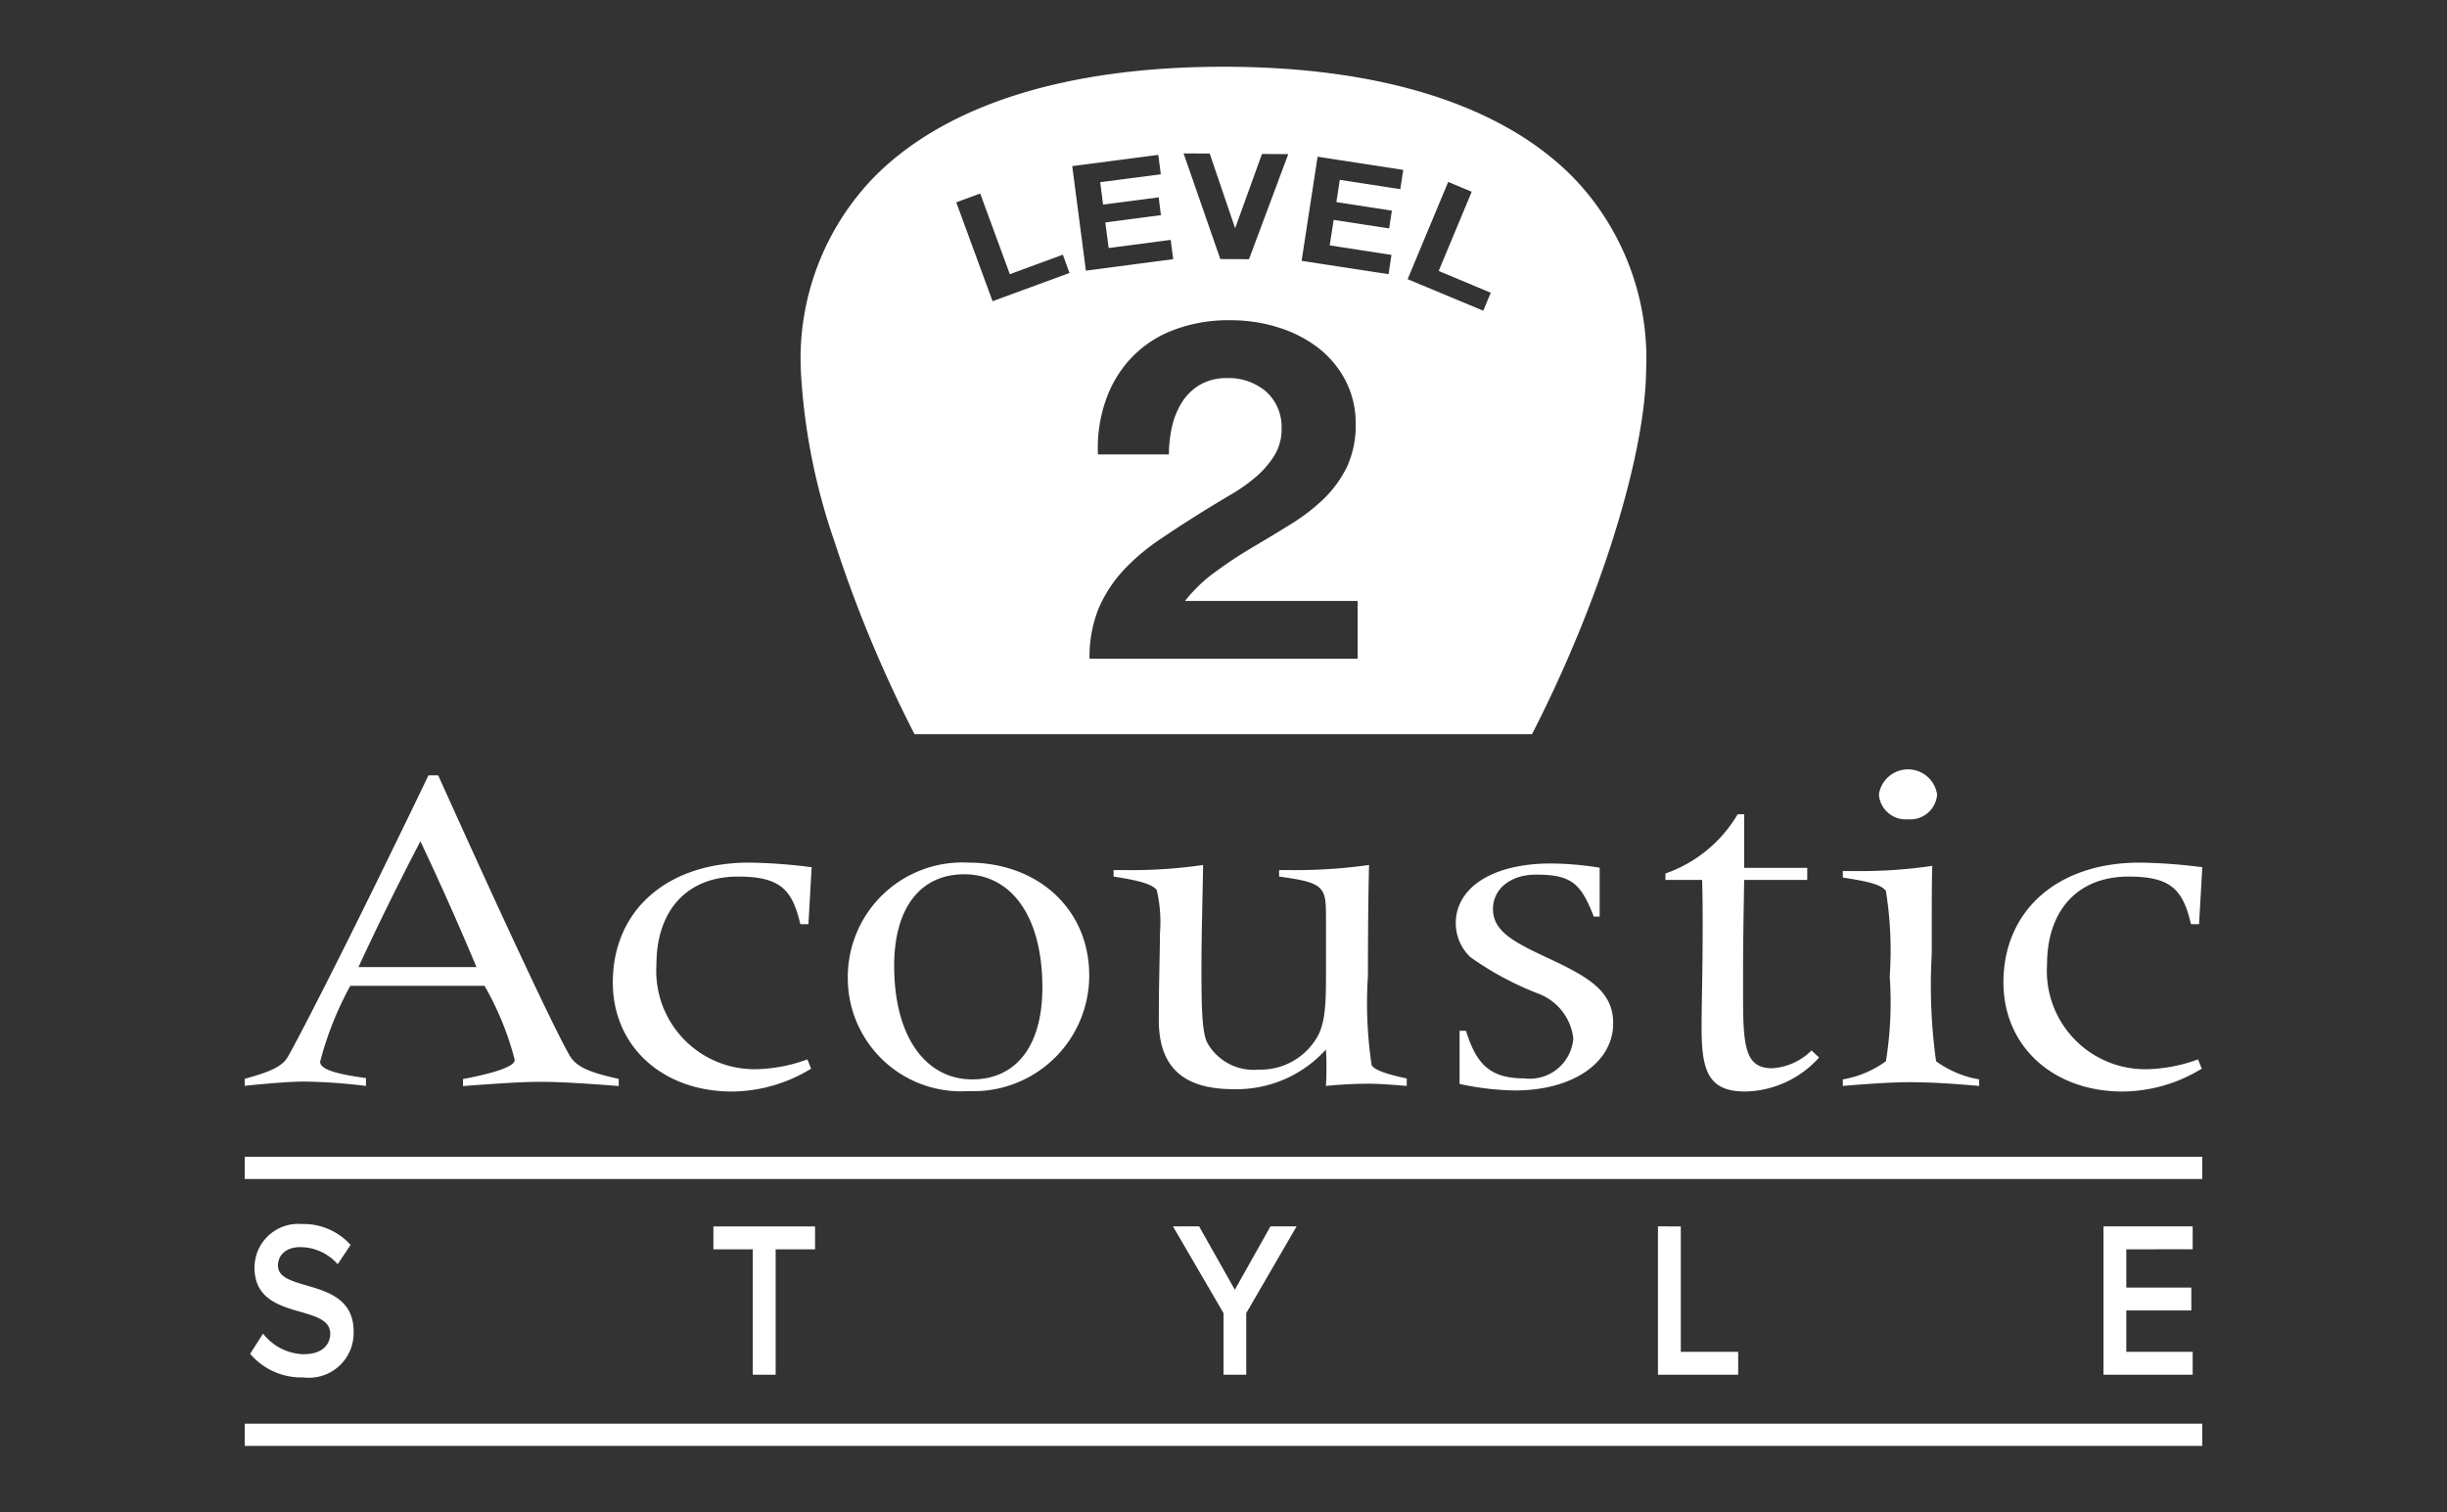
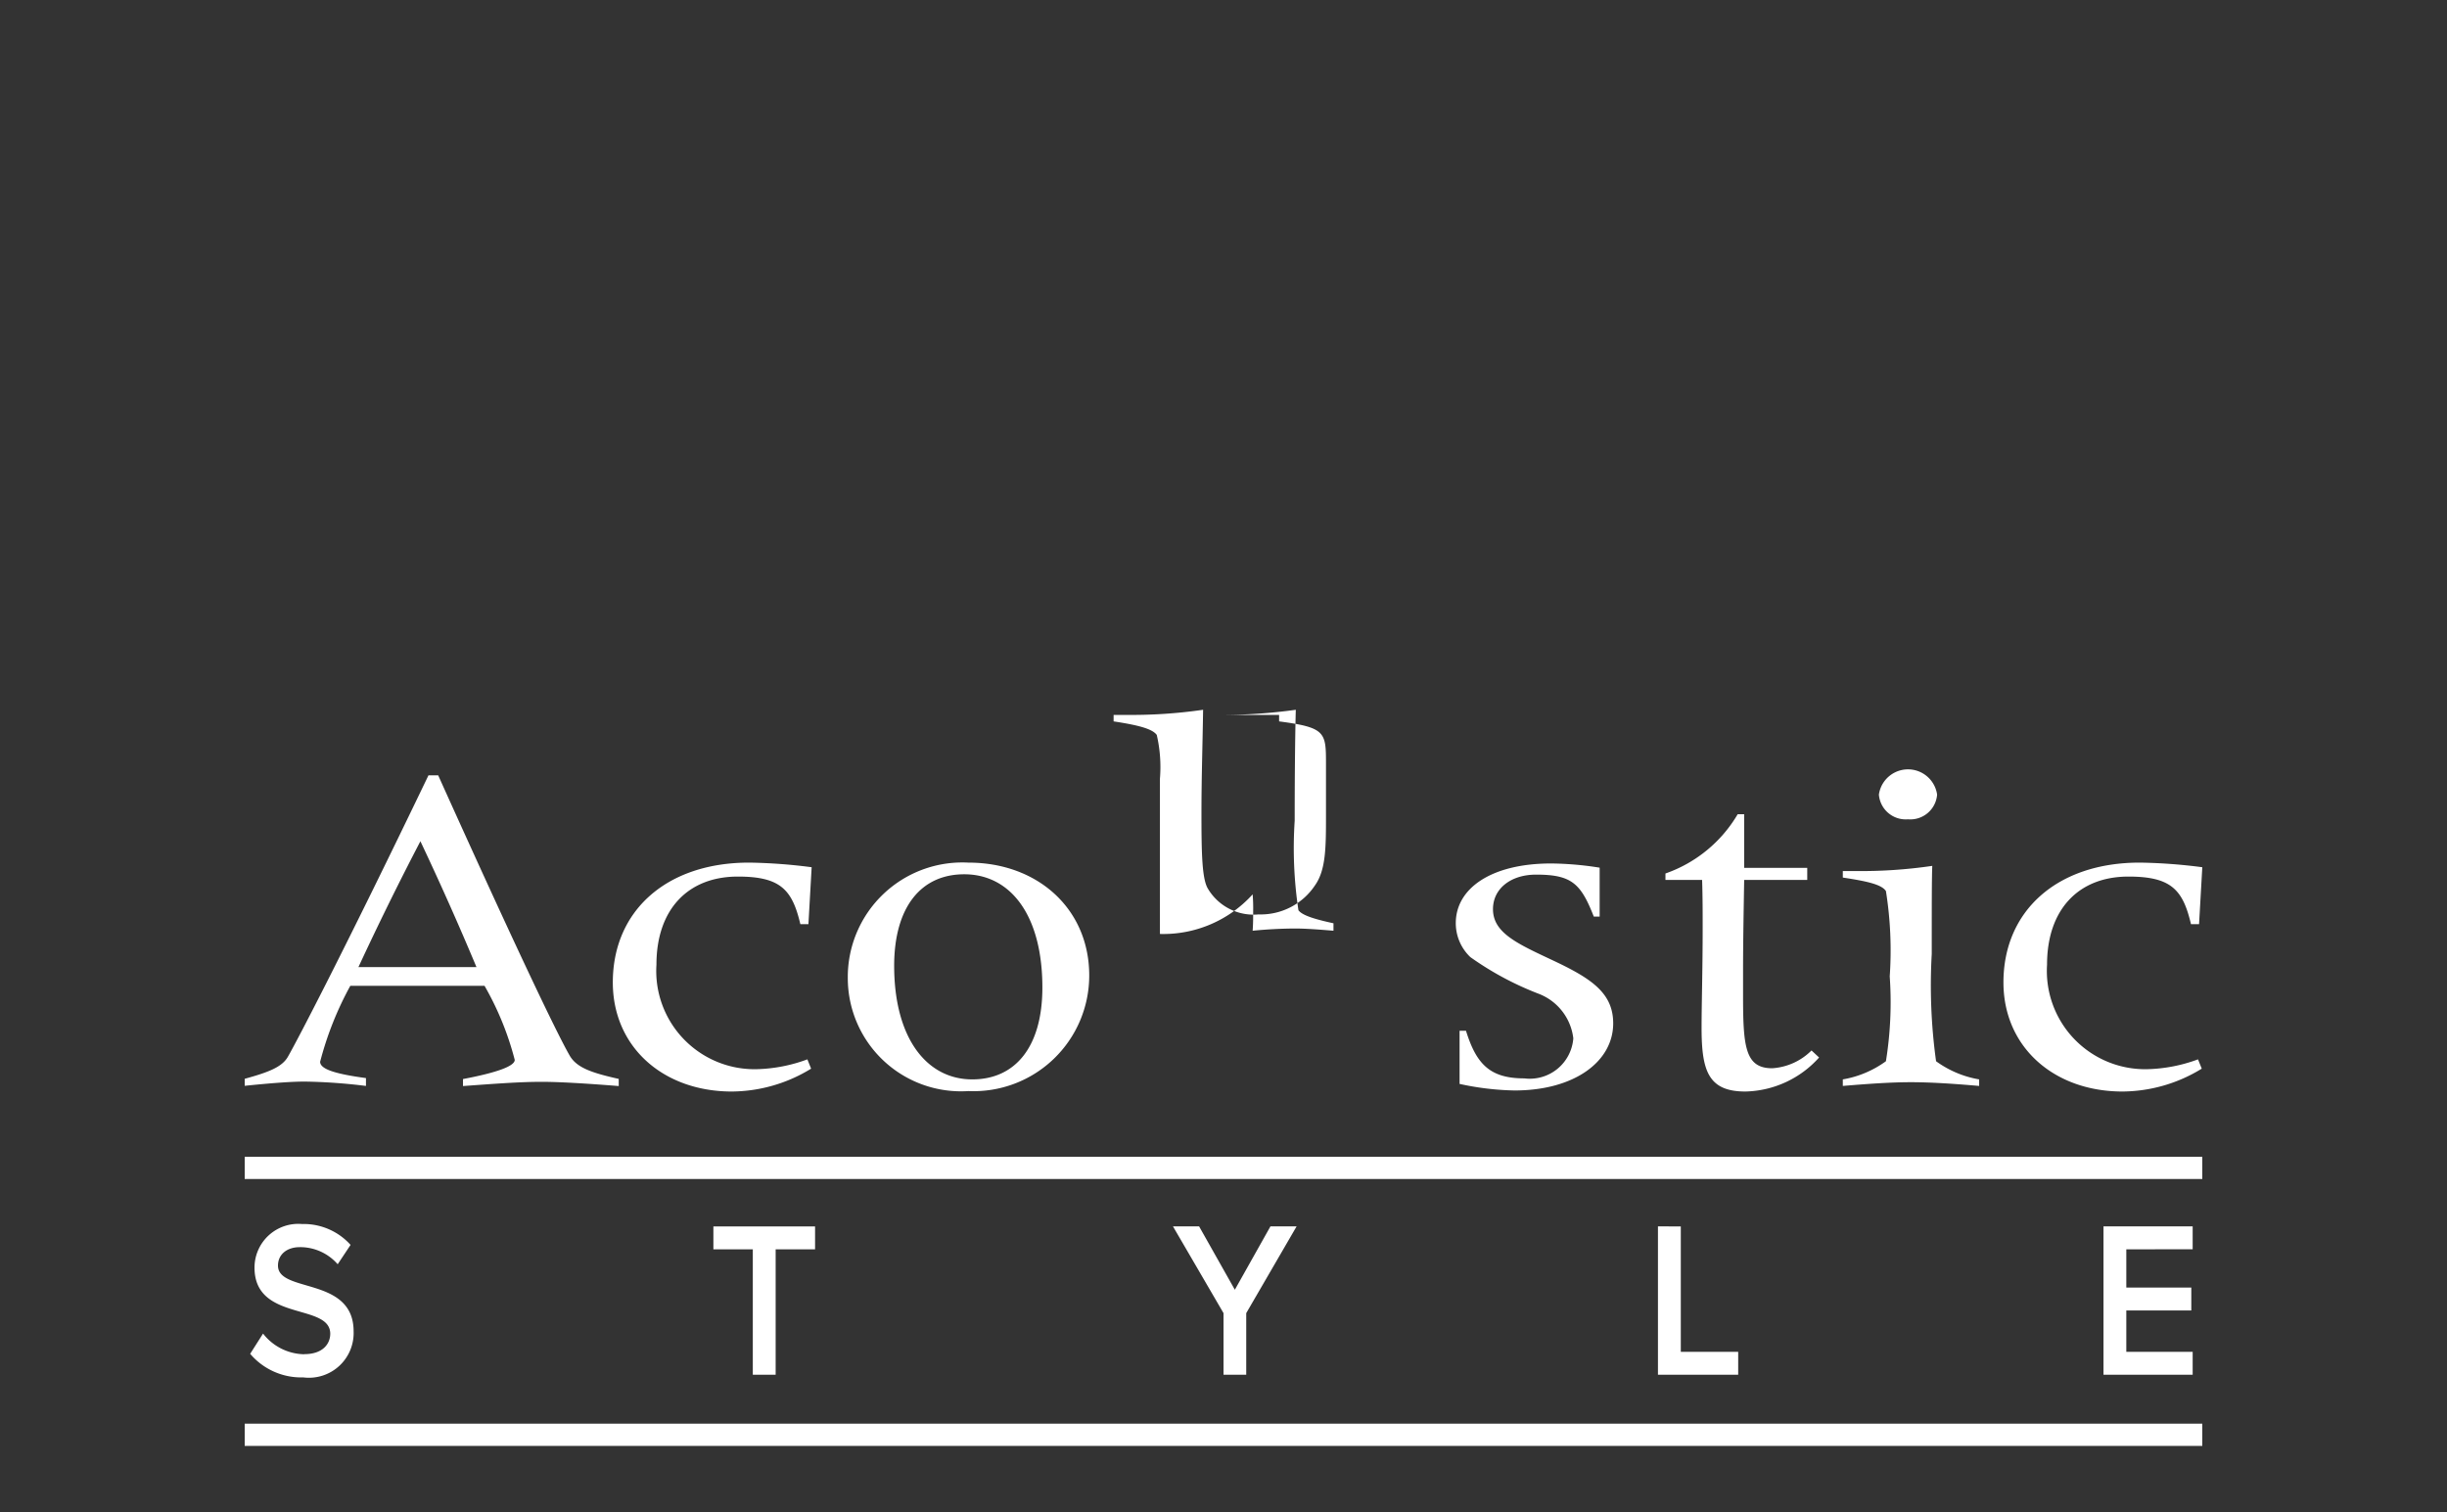
<svg xmlns="http://www.w3.org/2000/svg" width="110" height="68">
  <rect width="100%" height="100%" fill="#333333" stroke="none" />
  <path data-name="course-wrap" fill="none" d="M0 0h110v68H0z" />
  <g data-name="AS2 symbol" fill="#fff">
-     <path d="M52.142 41.991c0 .859-.05 2.138-.05 3.878 0 2.072 1.066 3.1 3.343 3.1a5.413 5.413 0 004.168-1.781 7.5 7.5 0 01.024.753c0 .275 0 .568-.024.883a20.29 20.29 0 011.914-.1c.436 0 1.019.041 1.72.1v-.335c-.872-.19-1.407-.359-1.576-.587a18.768 18.768 0 01-.168-4.025c0-2.369.024-4.047.05-4.987a23.98 23.98 0 01-3.539.23H57.5v.292c2.082.274 2.107.484 2.107 1.886v2.328c0 1.424 0 2.451-.485 3.144a2.93 2.93 0 01-2.545 1.32 2.386 2.386 0 01-2.276-1.154c-.267-.438-.292-1.57-.292-3.416 0-1.507.05-3.039.074-4.63a22.418 22.418 0 01-3.488.23h-.535v.292c1.115.169 1.745.336 1.94.609a6.392 6.392 0 01.142 1.97zm17.007 2.682a2.451 2.451 0 011.576 2.011 1.963 1.963 0 01-2.207 1.8c-1.55 0-2.155-.652-2.617-2.139h-.289v2.388a12.541 12.541 0 002.472.295c2.69 0 4.434-1.3 4.434-3.018 0-1.342-.947-1.994-2.618-2.787-1.646-.776-2.786-1.258-2.786-2.347 0-.923.8-1.553 1.938-1.553 1.6 0 2.012.4 2.594 1.888h.263v-2.2a14.551 14.551 0 00-2.177-.189c-2.714 0-4.29 1.131-4.29 2.681a2.1 2.1 0 00.655 1.529 13.835 13.835 0 003.052 1.641zm-25.611 4.382a5.2 5.2 0 005.426-5.2c0-2.974-2.3-5.071-5.426-5.071a5.15 5.15 0 00-5.427 5.2 5.09 5.09 0 005.427 5.071zm-.193-9.747c2.084 0 3.513 1.844 3.513 5.092 0 2.661-1.212 4.13-3.151 4.13-2.06 0-3.512-1.866-3.512-5.114.005-2.64 1.211-4.108 3.15-4.108zm42.426-2.472a1.208 1.208 0 001.308-1.112 1.322 1.322 0 00-2.617 0 1.21 1.21 0 001.309 1.112zm-9.231 4.82c0 1.97-.049 3.48-.049 4.548 0 1.926.293 2.871 1.964 2.871a4.574 4.574 0 003.318-1.529l-.34-.317a2.741 2.741 0 01-1.768.8c-1.235 0-1.309-1.008-1.309-3.332v-1.05c0-1.214.025-2.6.05-4.086h2.835v-.543h-2.835v-2.41h-.292a6.093 6.093 0 01-3.247 2.664v.291h1.648c.025.751.025 1.445.025 2.093zm18.875 7.419a6.875 6.875 0 003.561-1.028l-.169-.418a7.021 7.021 0 01-2.277.442 4.419 4.419 0 01-4.509-4.7c0-2.471 1.407-3.96 3.659-3.96 1.916 0 2.448.587 2.811 2.14h.363l.146-2.56a24.149 24.149 0 00-2.81-.208c-3.731 0-6.129 2.18-6.129 5.386 0 2.892 2.252 4.906 5.354 4.906zm-6.446-.251v-.294a4.6 4.6 0 01-1.937-.817 24.877 24.877 0 01-.194-4.824c0-2.113 0-3.434.024-3.959a22.027 22.027 0 01-3.488.232h-.534v.293c1.114.169 1.745.314 1.938.607a16.958 16.958 0 01.171 3.837 16.669 16.669 0 01-.171 3.814 4.6 4.6 0 01-1.938.817v.294c1.186-.1 2.2-.168 3.053-.168.873 0 1.89.064 3.076.168zM11 65.008h88v-1H11zm21.9-15.933a6.876 6.876 0 003.562-1.028l-.168-.418a7.017 7.017 0 01-2.279.442 4.418 4.418 0 01-4.506-4.7c0-2.471 1.407-3.96 3.66-3.96 1.914 0 2.445.587 2.809 2.14h.363l.145-2.56a24.118 24.118 0 00-2.809-.208c-3.732 0-6.129 2.18-6.129 5.386 0 2.892 2.252 4.906 5.352 4.906zm41.63 6.062v6.671h3.607v-1.029h-2.58v-5.637zm24.037 1.029v-1.029h-4.009v6.671h4.009v-1.029h-2.983v-1.86h2.922V57.89h-2.922v-1.719zM11 53.008h88v-1H11zm45.022 8.8v-2.769l2.264-3.9H57.11l-1.6 2.848-1.606-2.848h-1.175l2.272 3.9v2.769zm-21.154 0v-5.637h1.772v-1.029h-4.571v1.029h1.772v5.637zM16.451 48.829v-.358c-1.381-.188-2.06-.4-2.06-.734a14.8 14.8 0 011.357-3.415h6.033a13.4 13.4 0 011.358 3.332c0 .274-.775.567-2.326.86v.315c1.379-.1 2.543-.19 3.538-.19.726 0 1.89.064 3.463.19v-.321c-1.21-.272-1.888-.5-2.205-1.049-.628-1.09-2.615-5.281-5.911-12.6h-.437c-3.706 7.713-5.886 11.9-6.323 12.659-.267.461-.872.692-1.938.985v.315c1.235-.126 2.109-.19 2.688-.19a25.1 25.1 0 012.763.196zm2.448-11.005a135.29 135.29 0 012.52 5.658h-5.307a137.374 137.374 0 012.788-5.663zm-5.223 23.064a2.39 2.39 0 01-1.851-.93l-.579.91a3.007 3.007 0 002.386 1.06 2.01 2.01 0 002.264-2.069c0-2.479-3.4-1.709-3.4-2.958 0-.49.387-.829.984-.829a2.239 2.239 0 011.7.769l.579-.87a2.835 2.835 0 00-2.186-.939 1.968 1.968 0 00-2.132 1.959c0 2.448 3.405 1.579 3.405 2.978-.003.445-.327.914-1.17.914z" />
-     <path data-name="Вычитание 14" d="M68.869 33.009H41.11a58.2 58.2 0 01-3.594-8.652A27.989 27.989 0 0136 16.67a11.732 11.732 0 013.272-8.687c3.2-3.26 8.638-4.982 15.727-4.982s12.53 1.723 15.727 4.982a11.728 11.728 0 013.272 8.684c-.048 3.894-2.11 10.461-5.13 16.342zM55.14 17a2.6 2.6 0 011.77.6 2.144 2.144 0 01.7 1.694 2.214 2.214 0 01-.343 1.218 4.16 4.16 0 01-.843.957 7.585 7.585 0 01-1.114.781 59.522 59.522 0 00-3.156 1.993 9.471 9.471 0 00-1.656 1.4 6.072 6.072 0 00-1.113 1.716 5.779 5.779 0 00-.407 2.26H61.03v-2.6h-7.76a6.76 6.76 0 011.409-1.34c.514-.377 1.065-.74 1.638-1.079.552-.324 1.1-.655 1.677-1.013a8.8 8.8 0 001.492-1.139 5.213 5.213 0 001.056-1.44 4.419 4.419 0 00.4-1.938 4.168 4.168 0 00-.459-1.965 4.451 4.451 0 00-1.23-1.469 5.726 5.726 0 00-1.793-.916 7.107 7.107 0 00-2.146-.322 6.921 6.921 0 00-2.613.46 5.064 5.064 0 00-1.889 1.279 5.317 5.317 0 00-1.124 1.918 6.5 6.5 0 00-.332 2.377h3.189a5.824 5.824 0 01.13-1.2 3.556 3.556 0 01.434-1.108 2.419 2.419 0 01.81-.812A2.356 2.356 0 0155.14 17zm9.961-8.821h0l-1.824 4.373 3.4 1.417.337-.808-2.341-.979 1.484-3.561zm-21.04.523l-1.074.395 1.632 4.446 3.459-1.27-.3-.822-2.383.877-1.331-3.626zM59.23 7.044h0l-.719 4.683 3.908.6.132-.867-2.777-.428.179-1.147 2.494.385.122-.8-2.494-.384.153-1 2.72.418.132-.867-3.851-.592zm-7.166-.081h0l-3.864.506.615 4.7 3.924-.517-.114-.866-2.787.366-.151-1.15 2.5-.329-.1-.8-2.5.326-.13-1.007 2.725-.355-.112-.869zm1.142-.066l1.65 4.749 1.29.008 1.765-4.724-1.181-.008-1.2 3.322h-.013l-1.137-3.34z" stroke="rgba(0,0,0,0)" stroke-miterlimit="10" />
+     <path d="M52.142 41.991a5.413 5.413 0 004.168-1.781 7.5 7.5 0 01.024.753c0 .275 0 .568-.024.883a20.29 20.29 0 011.914-.1c.436 0 1.019.041 1.72.1v-.335c-.872-.19-1.407-.359-1.576-.587a18.768 18.768 0 01-.168-4.025c0-2.369.024-4.047.05-4.987a23.98 23.98 0 01-3.539.23H57.5v.292c2.082.274 2.107.484 2.107 1.886v2.328c0 1.424 0 2.451-.485 3.144a2.93 2.93 0 01-2.545 1.32 2.386 2.386 0 01-2.276-1.154c-.267-.438-.292-1.57-.292-3.416 0-1.507.05-3.039.074-4.63a22.418 22.418 0 01-3.488.23h-.535v.292c1.115.169 1.745.336 1.94.609a6.392 6.392 0 01.142 1.97zm17.007 2.682a2.451 2.451 0 011.576 2.011 1.963 1.963 0 01-2.207 1.8c-1.55 0-2.155-.652-2.617-2.139h-.289v2.388a12.541 12.541 0 002.472.295c2.69 0 4.434-1.3 4.434-3.018 0-1.342-.947-1.994-2.618-2.787-1.646-.776-2.786-1.258-2.786-2.347 0-.923.8-1.553 1.938-1.553 1.6 0 2.012.4 2.594 1.888h.263v-2.2a14.551 14.551 0 00-2.177-.189c-2.714 0-4.29 1.131-4.29 2.681a2.1 2.1 0 00.655 1.529 13.835 13.835 0 003.052 1.641zm-25.611 4.382a5.2 5.2 0 005.426-5.2c0-2.974-2.3-5.071-5.426-5.071a5.15 5.15 0 00-5.427 5.2 5.09 5.09 0 005.427 5.071zm-.193-9.747c2.084 0 3.513 1.844 3.513 5.092 0 2.661-1.212 4.13-3.151 4.13-2.06 0-3.512-1.866-3.512-5.114.005-2.64 1.211-4.108 3.15-4.108zm42.426-2.472a1.208 1.208 0 001.308-1.112 1.322 1.322 0 00-2.617 0 1.21 1.21 0 001.309 1.112zm-9.231 4.82c0 1.97-.049 3.48-.049 4.548 0 1.926.293 2.871 1.964 2.871a4.574 4.574 0 003.318-1.529l-.34-.317a2.741 2.741 0 01-1.768.8c-1.235 0-1.309-1.008-1.309-3.332v-1.05c0-1.214.025-2.6.05-4.086h2.835v-.543h-2.835v-2.41h-.292a6.093 6.093 0 01-3.247 2.664v.291h1.648c.025.751.025 1.445.025 2.093zm18.875 7.419a6.875 6.875 0 003.561-1.028l-.169-.418a7.021 7.021 0 01-2.277.442 4.419 4.419 0 01-4.509-4.7c0-2.471 1.407-3.96 3.659-3.96 1.916 0 2.448.587 2.811 2.14h.363l.146-2.56a24.149 24.149 0 00-2.81-.208c-3.731 0-6.129 2.18-6.129 5.386 0 2.892 2.252 4.906 5.354 4.906zm-6.446-.251v-.294a4.6 4.6 0 01-1.937-.817 24.877 24.877 0 01-.194-4.824c0-2.113 0-3.434.024-3.959a22.027 22.027 0 01-3.488.232h-.534v.293c1.114.169 1.745.314 1.938.607a16.958 16.958 0 01.171 3.837 16.669 16.669 0 01-.171 3.814 4.6 4.6 0 01-1.938.817v.294c1.186-.1 2.2-.168 3.053-.168.873 0 1.89.064 3.076.168zM11 65.008h88v-1H11zm21.9-15.933a6.876 6.876 0 003.562-1.028l-.168-.418a7.017 7.017 0 01-2.279.442 4.418 4.418 0 01-4.506-4.7c0-2.471 1.407-3.96 3.66-3.96 1.914 0 2.445.587 2.809 2.14h.363l.145-2.56a24.118 24.118 0 00-2.809-.208c-3.732 0-6.129 2.18-6.129 5.386 0 2.892 2.252 4.906 5.352 4.906zm41.63 6.062v6.671h3.607v-1.029h-2.58v-5.637zm24.037 1.029v-1.029h-4.009v6.671h4.009v-1.029h-2.983v-1.86h2.922V57.89h-2.922v-1.719zM11 53.008h88v-1H11zm45.022 8.8v-2.769l2.264-3.9H57.11l-1.6 2.848-1.606-2.848h-1.175l2.272 3.9v2.769zm-21.154 0v-5.637h1.772v-1.029h-4.571v1.029h1.772v5.637zM16.451 48.829v-.358c-1.381-.188-2.06-.4-2.06-.734a14.8 14.8 0 011.357-3.415h6.033a13.4 13.4 0 011.358 3.332c0 .274-.775.567-2.326.86v.315c1.379-.1 2.543-.19 3.538-.19.726 0 1.89.064 3.463.19v-.321c-1.21-.272-1.888-.5-2.205-1.049-.628-1.09-2.615-5.281-5.911-12.6h-.437c-3.706 7.713-5.886 11.9-6.323 12.659-.267.461-.872.692-1.938.985v.315c1.235-.126 2.109-.19 2.688-.19a25.1 25.1 0 012.763.196zm2.448-11.005a135.29 135.29 0 012.52 5.658h-5.307a137.374 137.374 0 012.788-5.663zm-5.223 23.064a2.39 2.39 0 01-1.851-.93l-.579.91a3.007 3.007 0 002.386 1.06 2.01 2.01 0 002.264-2.069c0-2.479-3.4-1.709-3.4-2.958 0-.49.387-.829.984-.829a2.239 2.239 0 011.7.769l.579-.87a2.835 2.835 0 00-2.186-.939 1.968 1.968 0 00-2.132 1.959c0 2.448 3.405 1.579 3.405 2.978-.003.445-.327.914-1.17.914z" />
  </g>
</svg>